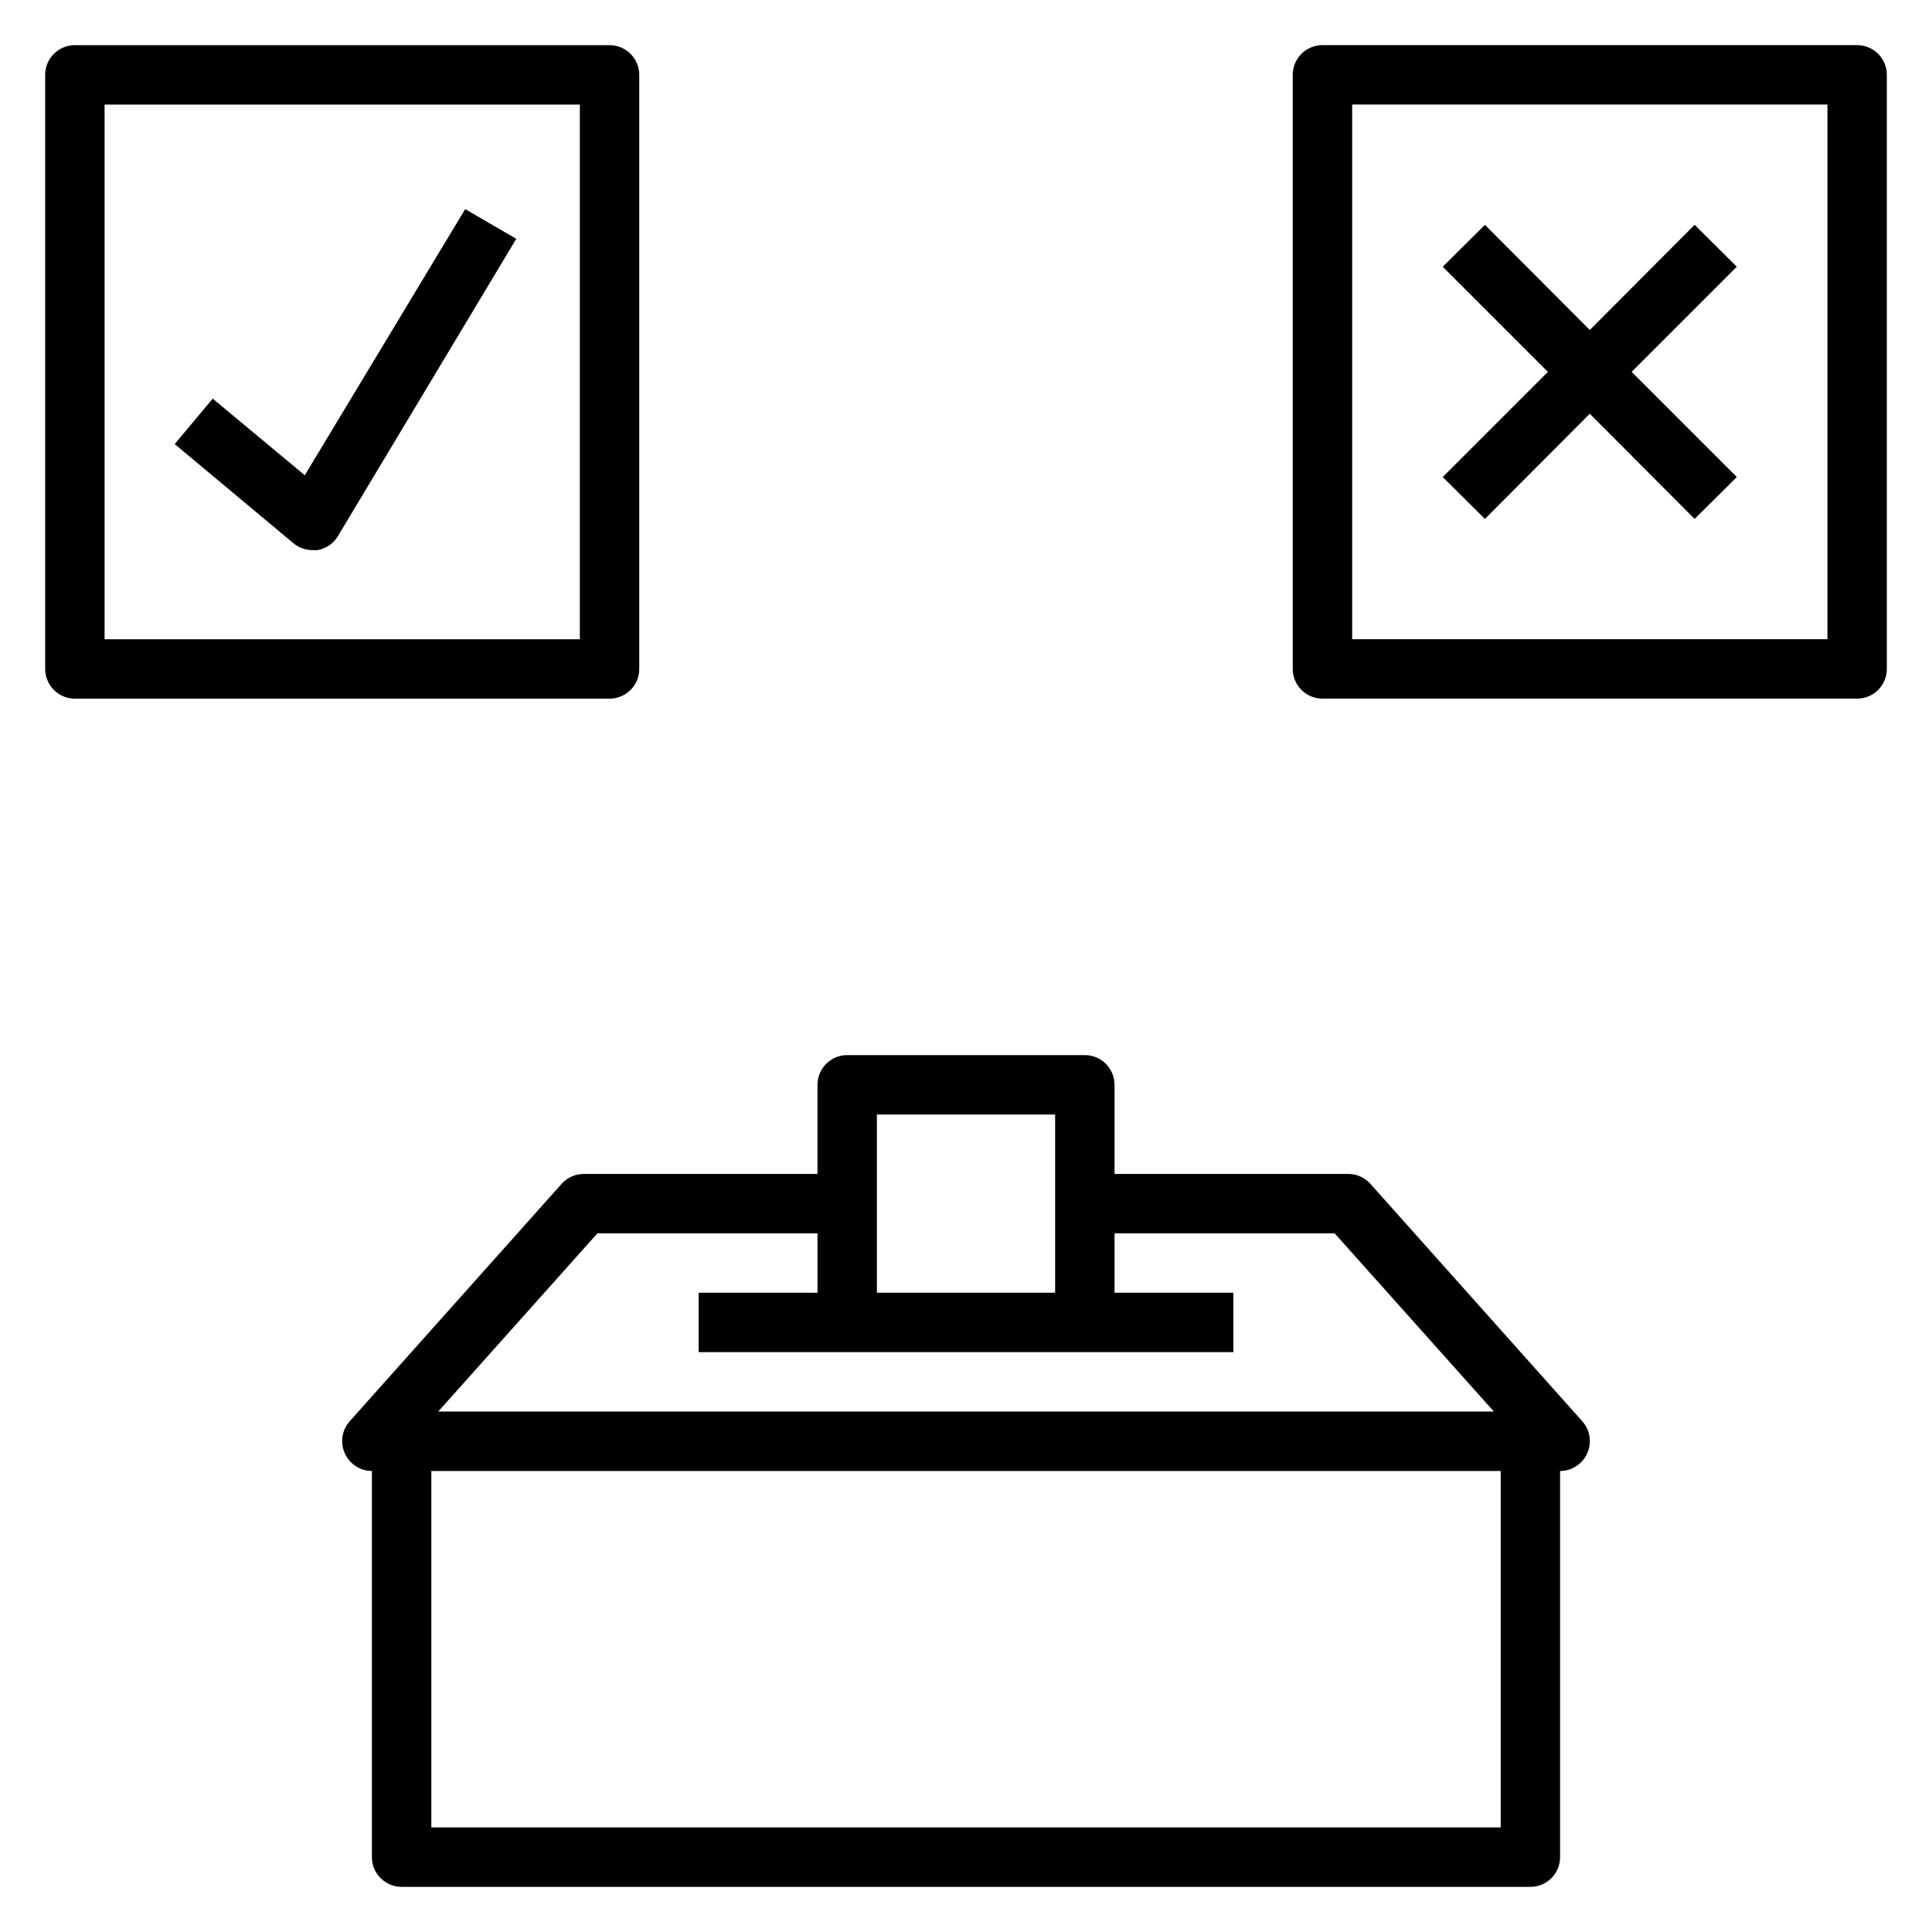
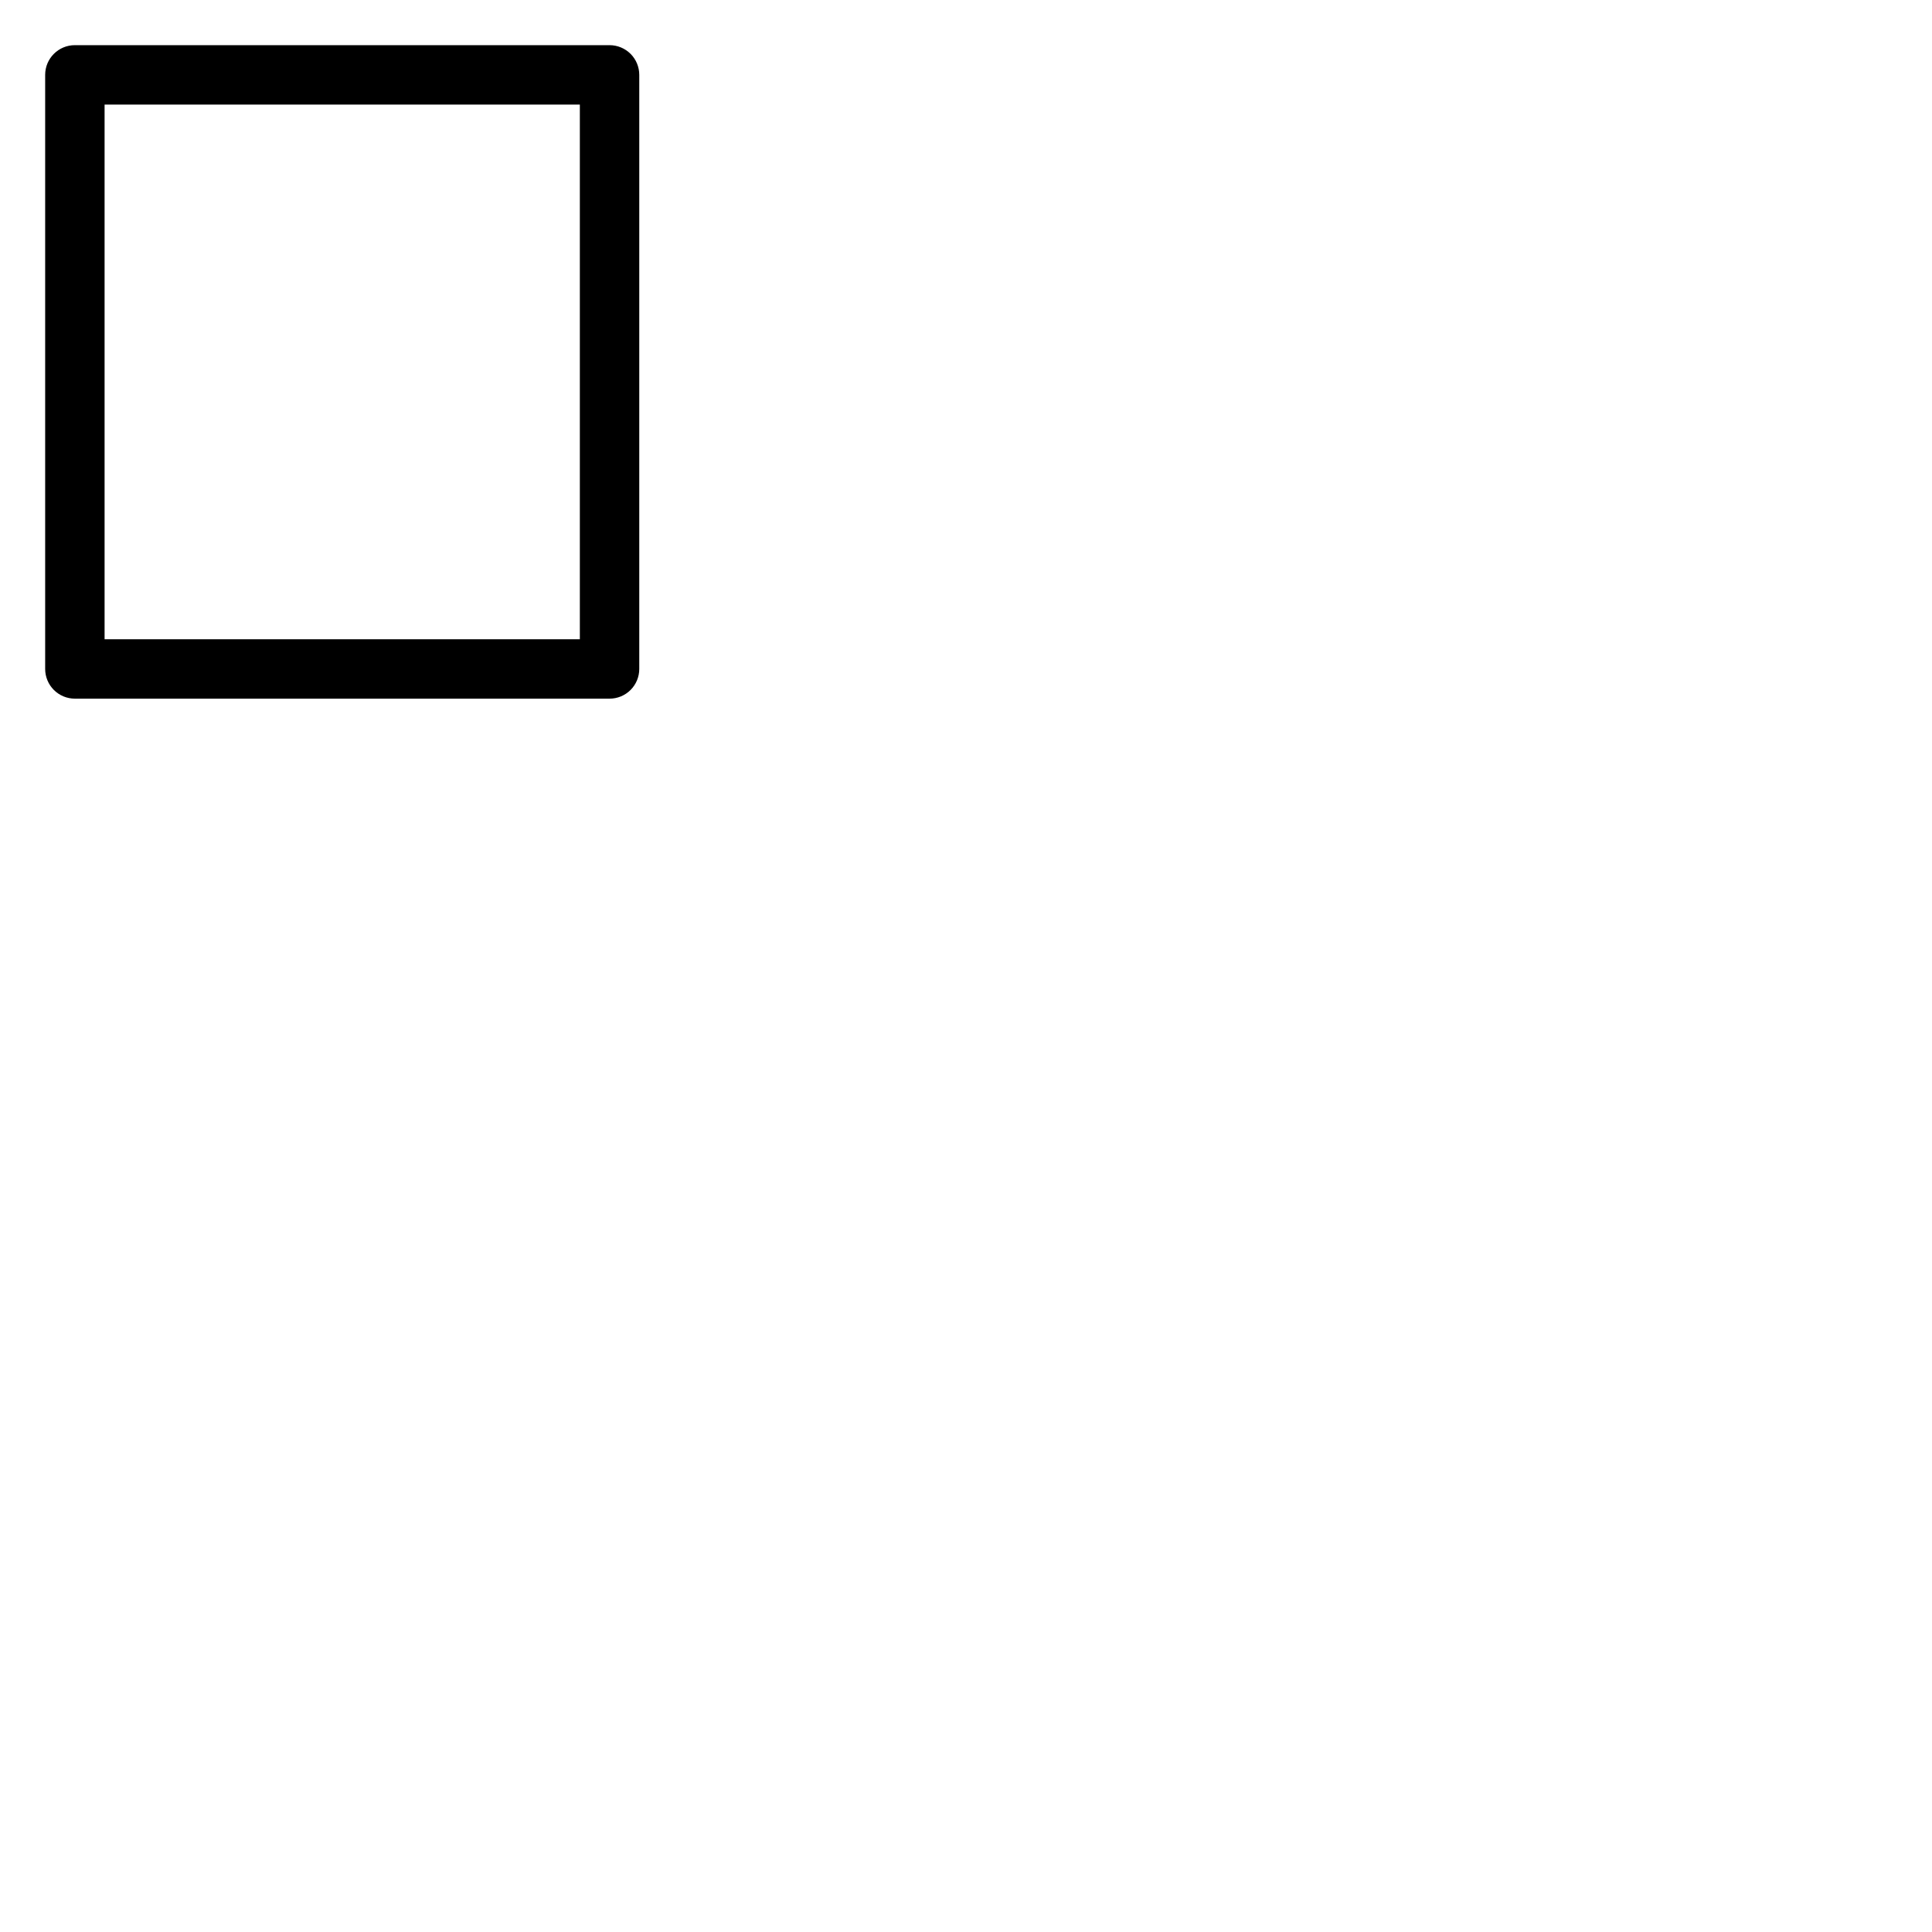
<svg xmlns="http://www.w3.org/2000/svg" fill="#000000" width="800px" height="800px" version="1.1" viewBox="144 144 512 512">
  <g>
-     <path d="m292.86 457.7-56.207 62.977c-2.066 2.336-2.559 5.668-1.258 8.504 1.27 2.82 4.07 4.637 7.164 4.644v102.34c0 2.086 0.828 4.09 2.305 5.566 1.477 1.477 3.481 2.305 5.566 2.305h299.14c2.09 0 4.09-0.828 5.566-2.305 1.477-1.477 2.305-3.481 2.305-5.566v-102.34c3.094-0.008 5.898-1.824 7.164-4.644 1.301-2.836 0.809-6.168-1.258-8.504l-56.207-62.977c-1.508-1.668-3.656-2.613-5.902-2.598h-61.875v-23.613c0-2.09-0.832-4.09-2.305-5.566-1.477-1.477-3.481-2.309-5.566-2.309h-62.977c-4.348 0-7.875 3.527-7.875 7.875v23.617l-61.871-0.004c-2.25-0.016-4.398 0.93-5.906 2.598zm248.84 170.59h-283.39v-94.465h283.39zm-165.31-188.93h47.23v47.23h-47.23zm-15.742 31.488v15.742h-31.492v15.742l141.7 0.004v-15.746h-31.488v-15.742h58.332l42.195 47.23h-279.77l42.195-47.23z" />
    <path d="m163.84 329.15h141.7c2.086 0 4.09-0.828 5.566-2.305 1.477-1.477 2.305-3.477 2.305-5.566v-157.44c0-2.086-0.828-4.09-2.305-5.566-1.477-1.473-3.481-2.305-5.566-2.305h-141.7c-4.348 0-7.871 3.523-7.871 7.871v157.44c0 2.09 0.832 4.09 2.305 5.566 1.477 1.477 3.481 2.305 5.566 2.305zm7.875-157.44h125.95v141.7h-125.95z" />
-     <path d="m636.16 155.96h-141.7c-4.348 0-7.871 3.523-7.871 7.871v157.44c0 2.09 0.832 4.09 2.305 5.566 1.477 1.477 3.481 2.305 5.566 2.305h141.7c2.086 0 4.09-0.828 5.566-2.305 1.477-1.477 2.305-3.477 2.305-5.566v-157.44c0-2.086-0.828-4.09-2.305-5.566-1.477-1.473-3.481-2.305-5.566-2.305zm-7.871 157.44h-125.95v-141.7h125.95z" />
-     <path d="m224.77 269.95-24.402-20.309-10.074 12.043 31.488 26.293c1.414 1.172 3.199 1.812 5.035 1.809h1.34c2.277-0.398 4.266-1.781 5.43-3.777l47.23-78.719-13.539-7.871z" />
-     <path d="m537.52 281.52 27.789-27.867 27.785 27.867 11.18-11.098-27.867-27.867 27.867-27.867-11.18-11.102-27.785 27.867-27.789-27.867-11.18 11.102 27.867 27.867-27.867 27.867z" />
  </g>
</svg>